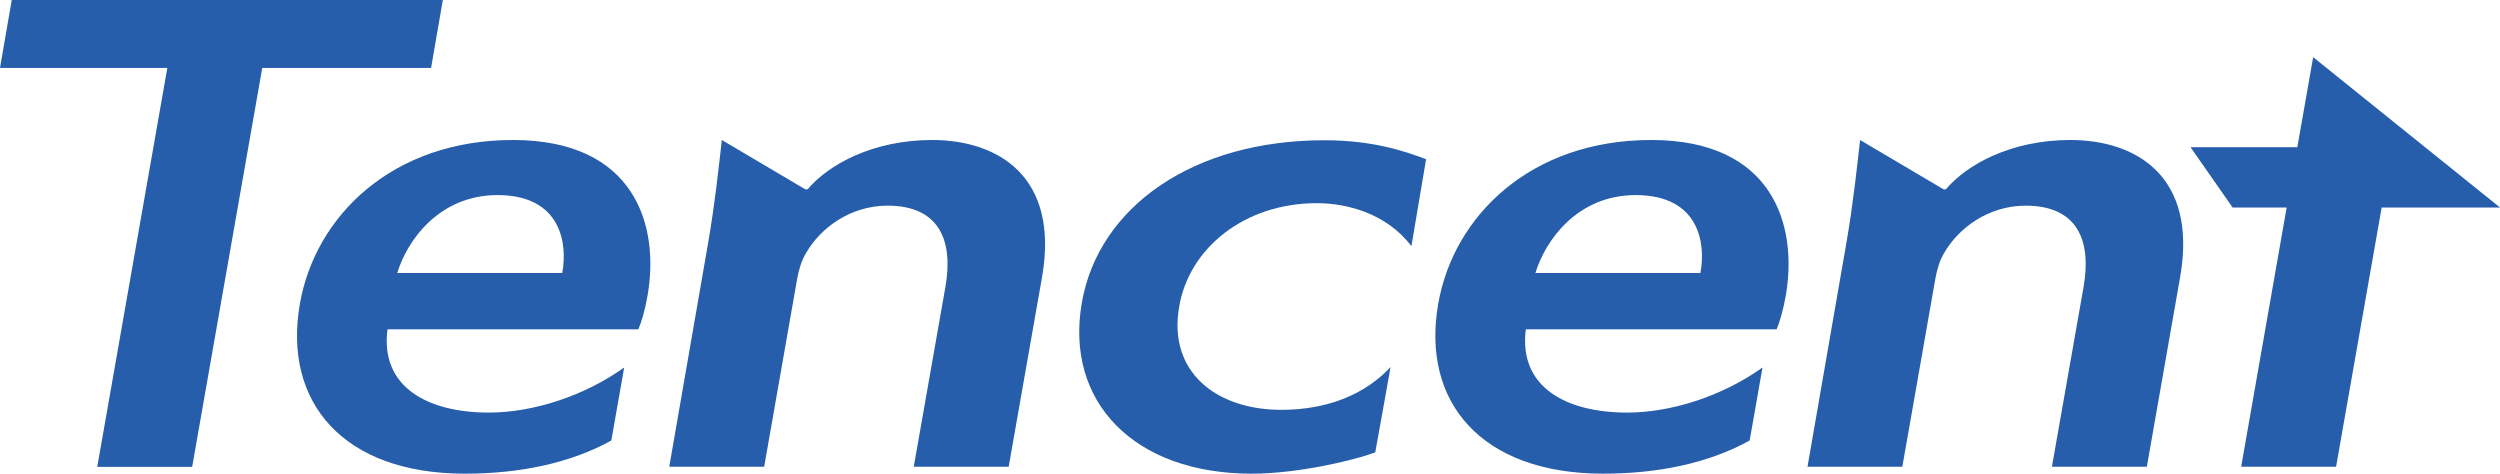
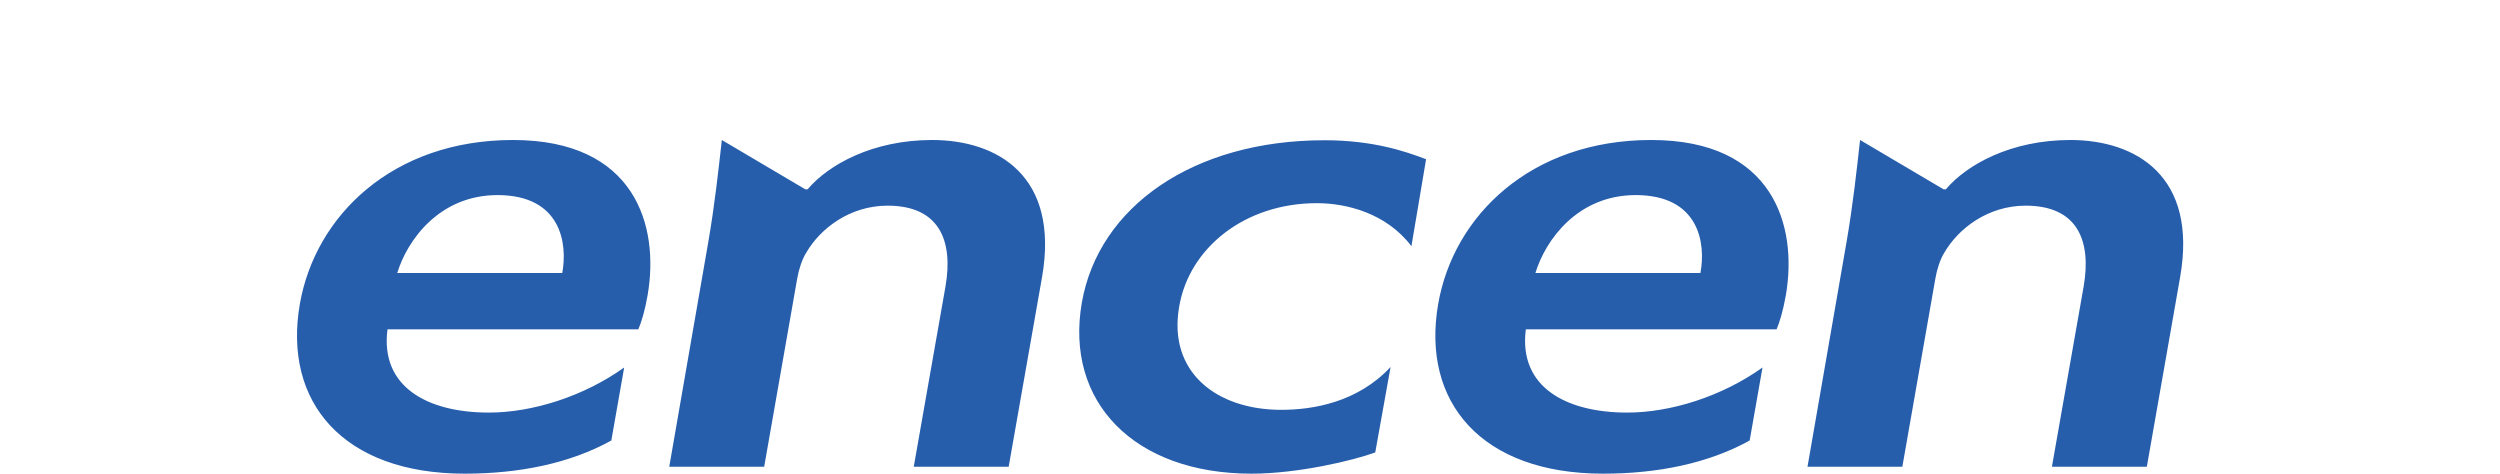
<svg xmlns="http://www.w3.org/2000/svg" version="1.1" id="Layer_1" x="0" y="0" viewBox="0 0 3000 568.5" style="enable-background:new 0 0 3000 568.5" xml:space="preserve">
  <style>.st0{fill:#265eac}</style>
-   <path class="st0" d="M2756.8 176.6h-128.2l50.5 72.4h64.9l-54.6 311.1h113.9L2858 249h142L2775.8 68.6zM531.4 0H14.1L0 81.5h200.8l-84.1 478.7h113.9l84.1-478.7h202.6z" />
  <path class="st0" d="M615.6 168c-144.7 0-237.4 91.1-255.8 196.9-20.4 117.5 51.8 203.5 197.9 203.5 65.3 0 126.3-12.3 175.9-39.8L749 441c-48.5 34.7-110.1 54.1-162.4 54.1-72.8 0-130.7-30.3-121.6-99.9h301c3.6-8.3 8-22.7 11.1-40.8C791.7 270.5 761.9 168 615.6 168m59.1 159.6h-198c11.9-39.2 50.4-93.5 120.4-93.5 76.2.1 84.2 58 77.6 93.5M1118.5 168c-71.1 0-124.3 29.5-149.4 59.2h-2.7L866.2 168c-3.7 33.2-8.6 78.4-16.3 122.7l-46.8 269.4H917l39.6-225.6c1.9-11.1 5.7-22.8 10.6-30.8 17-29.6 52.7-56.9 97.9-56.9 62.1 0 79 41.9 69.5 96.9l-38.1 216.4h113.9l40.1-227.8c21-121.2-53.6-164.3-132-164.3M2484.4 168c-71.1 0-124.3 29.5-149.4 59.2h-2.7L2232.1 168c-3.7 33.2-8.6 78.4-16.3 122.7L2169 560.1h113.8l39.6-225.6c1.9-11.1 5.6-22.8 10.5-30.8 17-29.6 52.7-56.9 97.9-56.9 62.2 0 79.1 41.9 69.6 96.9l-38.1 216.4h113.9l40-227.8c21.2-121.2-53.4-164.3-131.8-164.3M1981.5 168c-144.7 0-237.4 91.1-255.7 196.9-20.4 117.5 51.8 203.5 197.9 203.5 65.3 0 126.3-12.3 175.9-39.8L2115 441c-48.5 34.7-110.1 54.1-162.4 54.1-72.8 0-130.6-30.3-121.6-99.9h300.9c3.6-8.3 7.9-22.7 11.1-40.8 14.5-83.9-15.2-186.4-161.5-186.4m59 159.6h-198c11.9-39.2 50.3-93.5 120.4-93.5 76.3.1 84.3 58 77.6 93.5M1298.2 363.2c-20.7 119 62.7 205.2 203.7 205.2 56.1 0 123.1-16.1 148.4-25.5l18.4-102.5c-39.6 42.5-93.2 51.4-131.2 51.4-77.5 0-136.2-45.1-122.5-123.7 11.8-70.3 78.4-124.3 165.2-124.3 35.3 0 83.3 11.8 113.5 51.6l17.6-104.3c-24.5-9.4-63.7-22.8-121.7-22.8-158.1-.1-271.4 80.1-291.4 194.9" />
</svg>